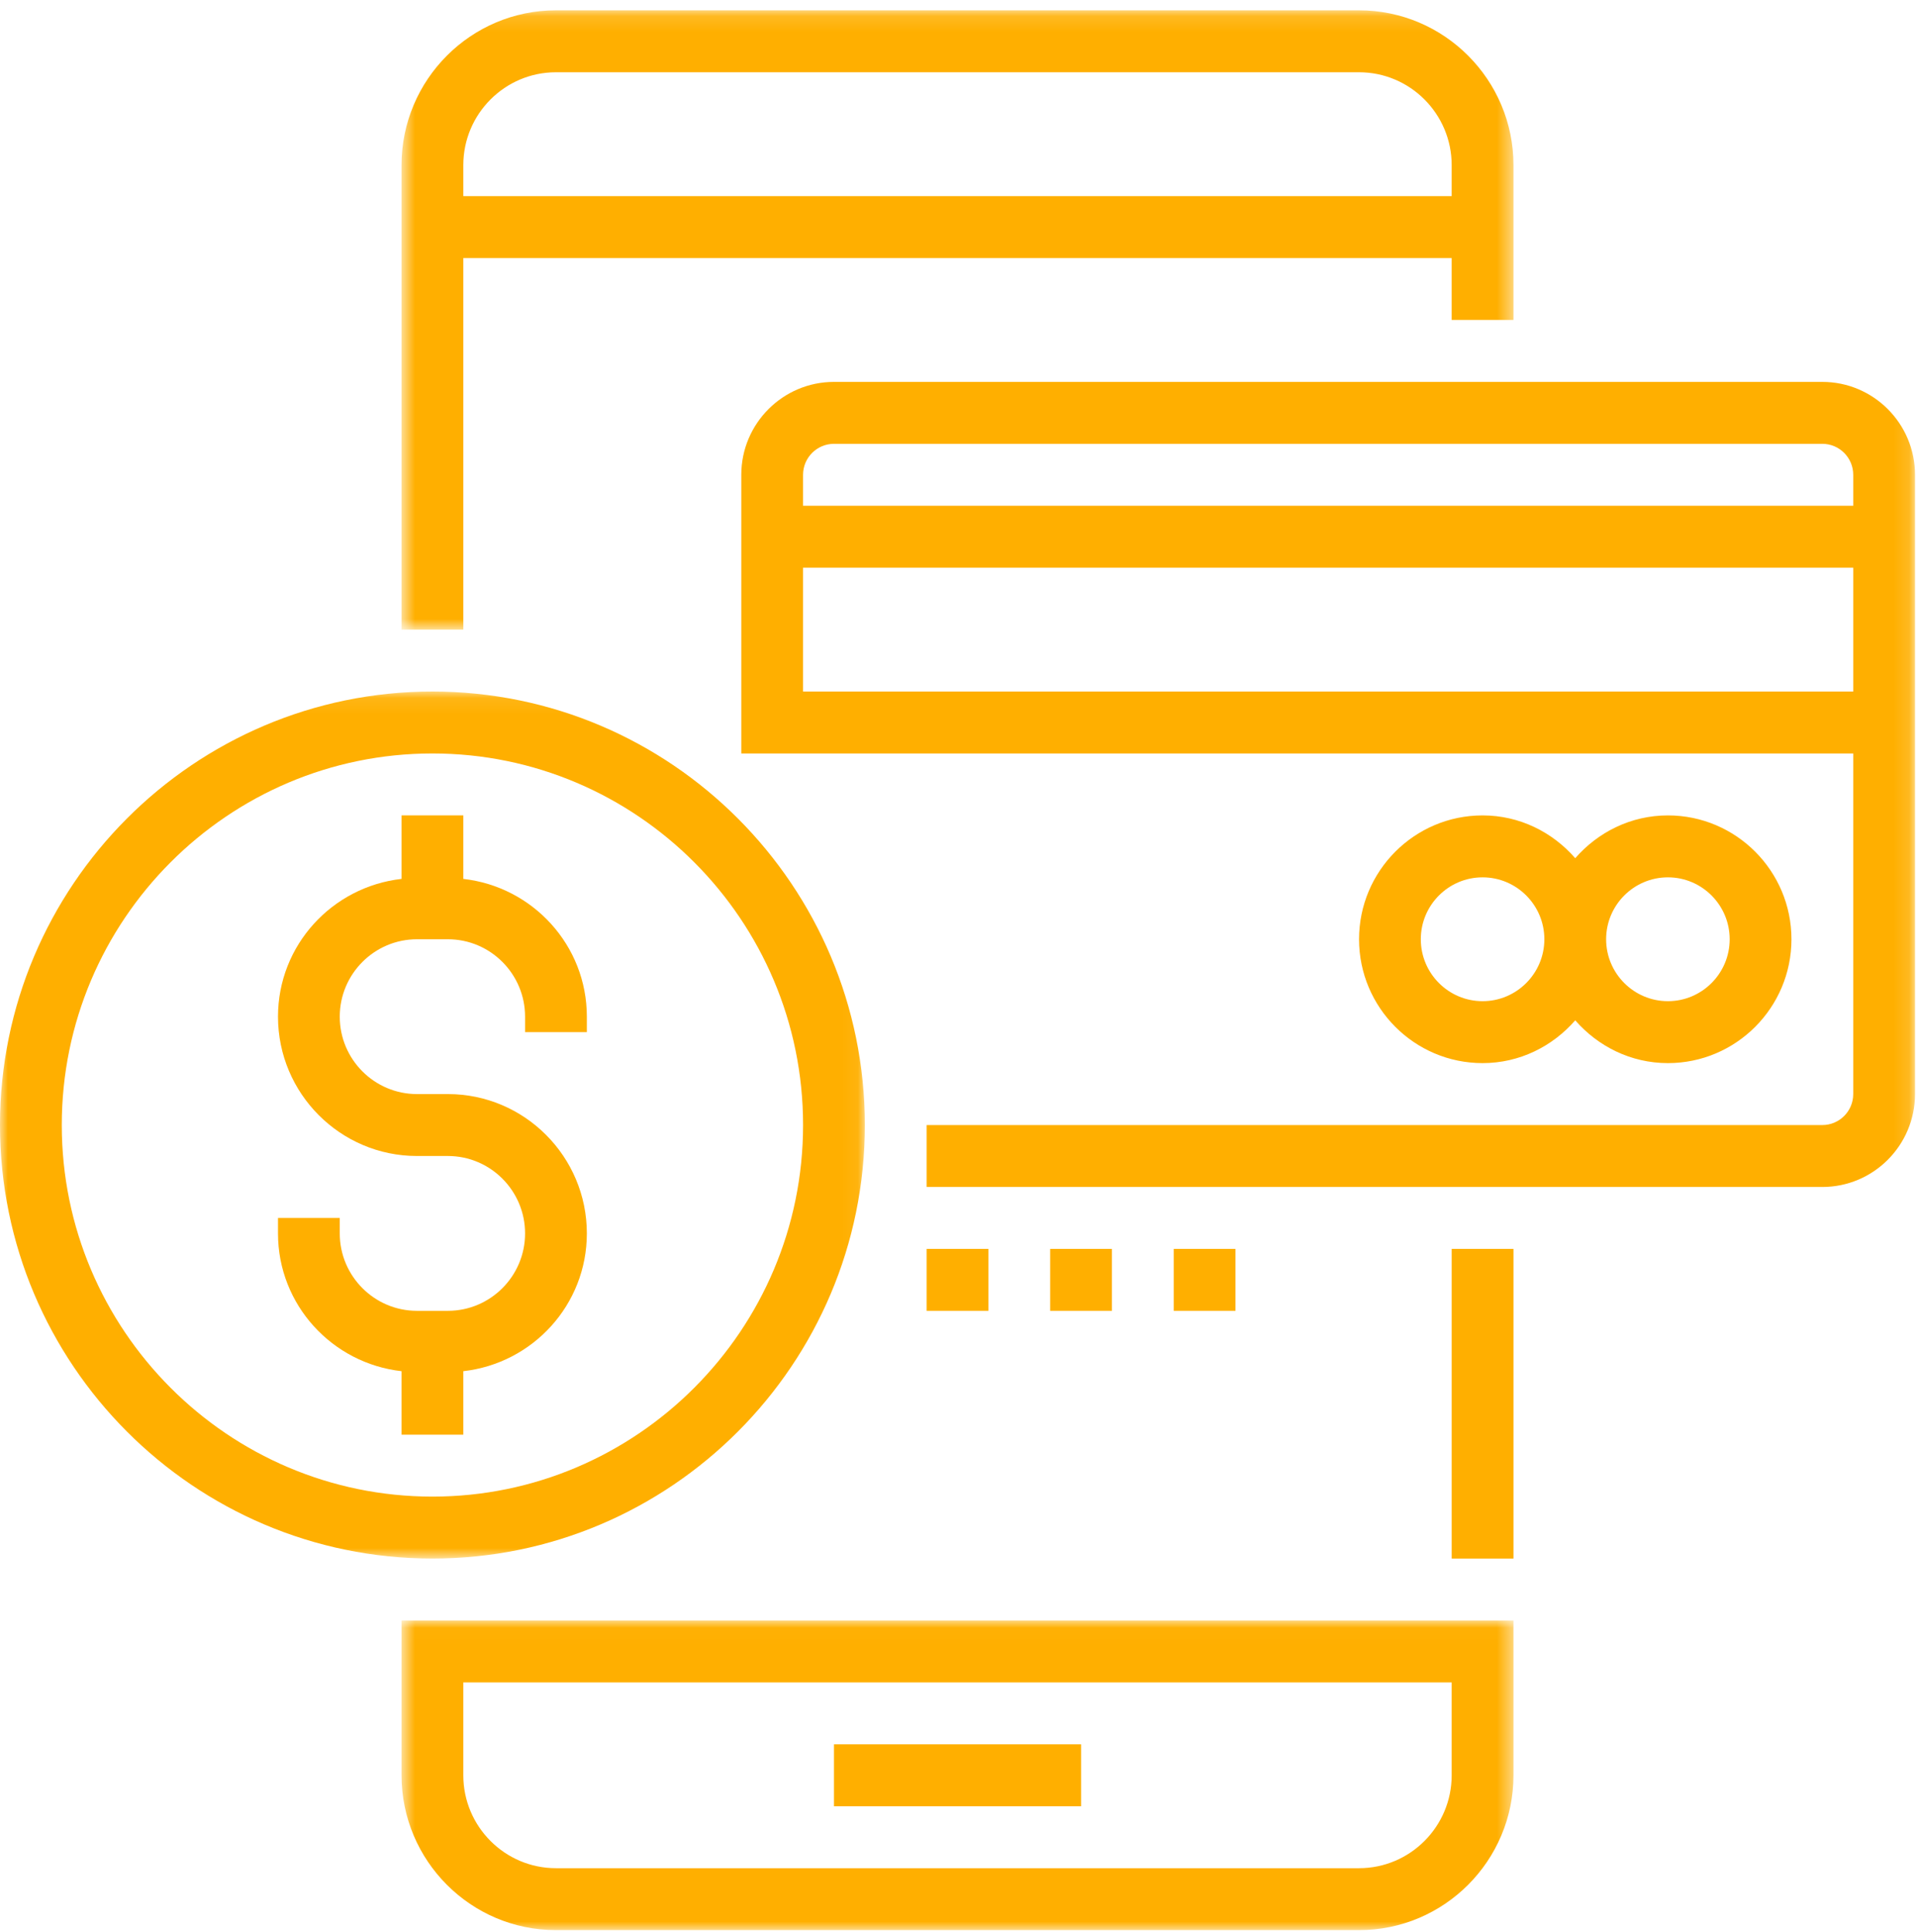
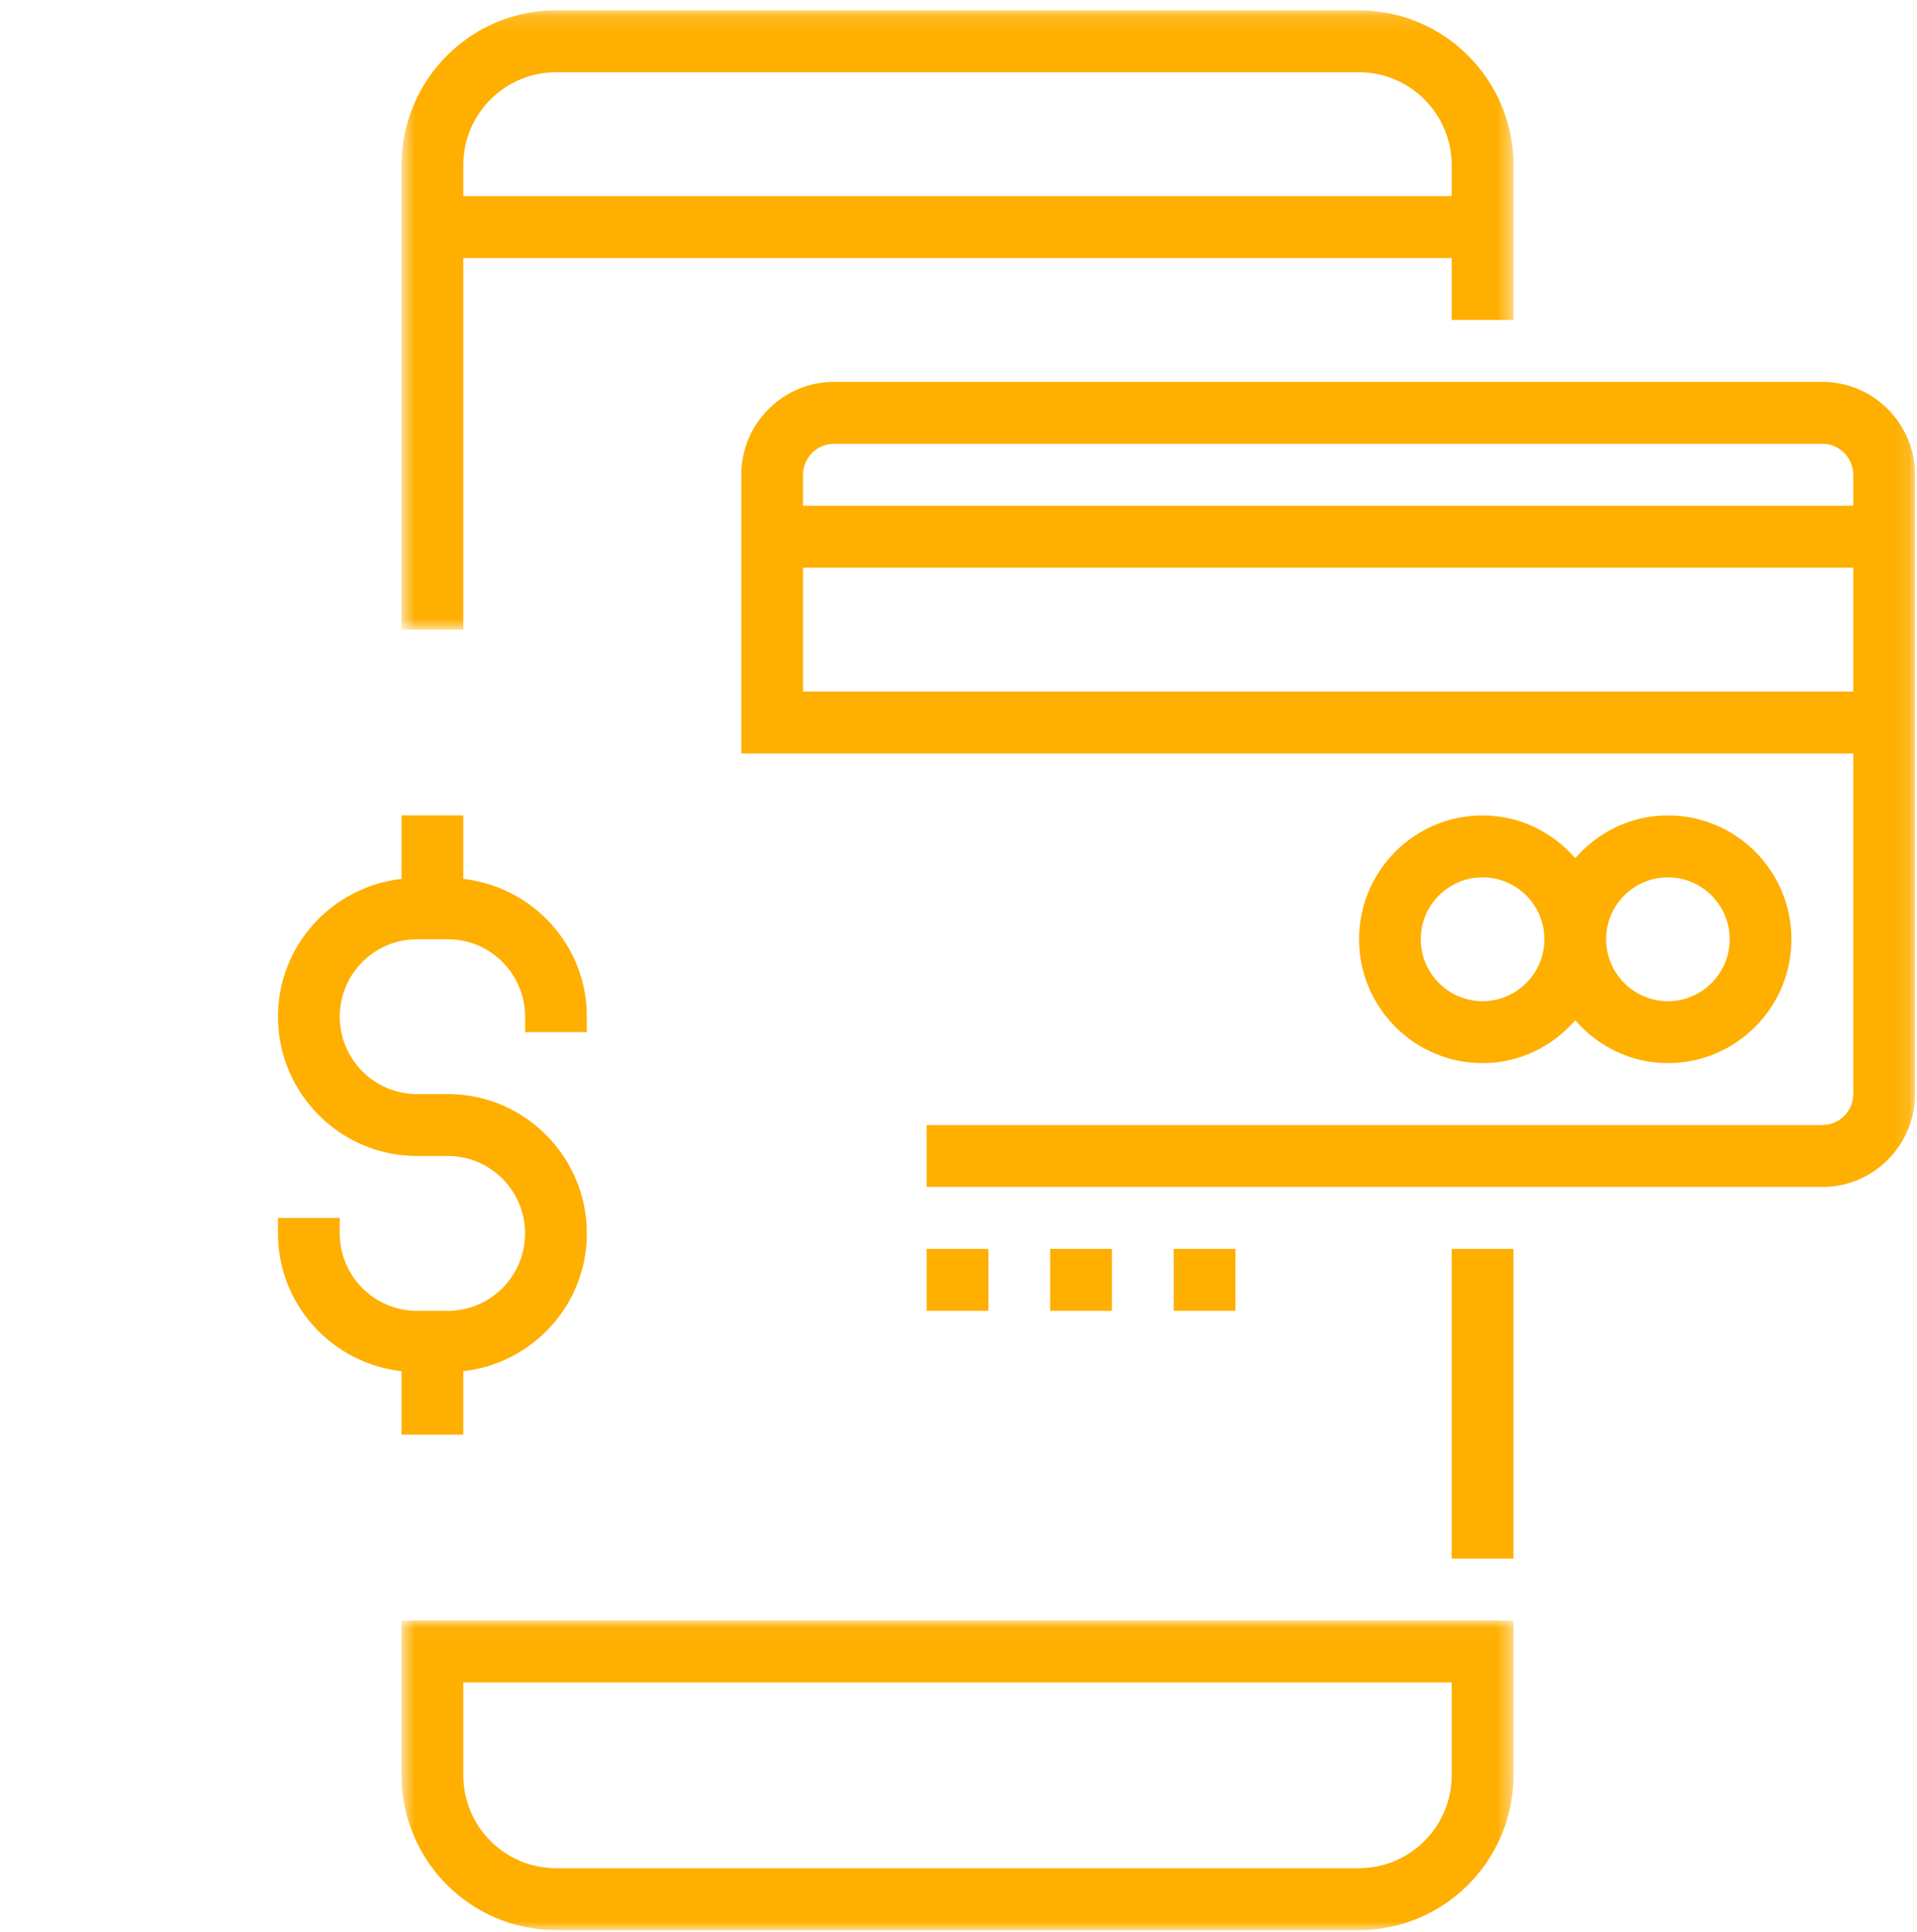
<svg xmlns="http://www.w3.org/2000/svg" xmlns:xlink="http://www.w3.org/1999/xlink" width="124px" height="125px" viewBox="0 0 124 125" version="1.1">
  <title>Group 20</title>
  <desc>Created with Sketch.</desc>
  <defs>
    <polygon id="path-1" points="0 0.083 55.942 0.083 55.942 56.175 0 56.175" />
    <polygon id="path-3" points="0.64 0.13 72.565 0.13 72.565 40.195 0.64 40.195" />
    <polygon id="path-5" points="0.64 0.021 72.565 0.021 72.565 20.053 0.64 20.053" />
    <polygon id="path-7" points="0 124.87 123.871 124.87 123.871 0.668 0 0.668" />
  </defs>
  <g id="Site" stroke="none" stroke-width="1" fill="none" fill-rule="evenodd">
    <g id="Desktop-HD" transform="translate(-658, -1284)">
      <g id="Group-20" transform="translate(658, 1284)">
        <g>
          <g id="Group-3" transform="translate(0, 44.656)">
            <mask id="mask-2" fill="white">
              <use xlink:href="#path-1" />
            </mask>
            <g id="Clip-2" />
-             <path d="M3.996,28.129 C3.996,14.874 14.75,4.09 27.971,4.09 C41.191,4.09 51.946,14.874 51.946,28.129 C51.946,41.385 41.191,52.168 27.971,52.168 C14.75,52.168 3.996,41.385 3.996,28.129 M55.942,28.129 C55.942,12.664 43.395,0.083 27.971,0.083 C12.547,0.083 -0,12.664 -0,28.129 C-0,43.595 12.547,56.175 27.971,56.175 C43.395,56.175 55.942,43.595 55.942,28.129" id="Fill-1" fill="#FFAF00" mask="url(#mask-2)" />
          </g>
          <path d="M29.969,92.818 L29.969,88.71 C34.452,88.205 37.96,84.424 37.96,79.797 C37.96,74.827 33.927,70.782 28.97,70.782 L26.972,70.782 C24.216,70.782 21.977,68.534 21.977,65.774 C21.977,63.014 24.216,60.766 26.972,60.766 L28.97,60.766 C31.725,60.766 33.964,63.014 33.964,65.774 L33.964,66.776 L37.96,66.776 L37.96,65.774 C37.96,61.147 34.452,57.367 29.969,56.861 L29.969,52.752 L25.973,52.752 L25.973,56.861 C21.49,57.367 17.982,61.147 17.982,65.774 C17.982,70.744 22.015,74.788 26.972,74.788 L28.97,74.788 C31.725,74.788 33.964,77.036 33.964,79.797 C33.964,82.557 31.725,84.805 28.97,84.805 L26.972,84.805 C24.216,84.805 21.977,82.557 21.977,79.797 L21.977,78.795 L17.982,78.795 L17.982,79.797 C17.982,84.424 21.49,88.205 25.973,88.71 L25.973,92.818 L29.969,92.818 Z" id="Fill-4" fill="#FFAF00" />
          <g id="Group-8" transform="translate(25.333, 0.539)">
            <mask id="mask-4" fill="white">
              <use xlink:href="#path-3" />
            </mask>
            <g id="Clip-7" />
            <path d="M4.636,10.146 C4.636,6.832 7.324,4.136 10.629,4.136 L62.575,4.136 C65.88,4.136 68.568,6.832 68.568,10.146 L68.568,12.149 L4.636,12.149 L4.636,10.146 Z M4.636,16.155 L68.568,16.155 L68.568,20.162 L72.565,20.162 L72.565,10.146 C72.565,4.623 68.084,0.129 62.575,0.129 L10.629,0.129 C5.121,0.129 0.64,4.623 0.64,10.146 L0.64,40.195 L4.636,40.195 L4.636,16.155 Z" id="Fill-6" fill="#FFAF00" mask="url(#mask-4)" />
          </g>
          <g id="Group-11" transform="translate(25.333, 104.817)">
            <mask id="mask-6" fill="white">
              <use xlink:href="#path-5" />
            </mask>
            <g id="Clip-10" />
            <path d="M4.636,4.027 L68.568,4.027 L68.568,10.037 C68.568,13.35 65.88,16.047 62.575,16.047 L10.629,16.047 C7.324,16.047 4.636,13.35 4.636,10.037 L4.636,4.027 Z M0.64,10.037 C0.64,15.56 5.121,20.054 10.629,20.054 L62.575,20.054 C68.084,20.054 72.565,15.56 72.565,10.037 L72.565,0.021 L0.64,0.021 L0.64,10.037 Z" id="Fill-9" fill="#FFAF00" mask="url(#mask-6)" />
          </g>
          <mask id="mask-8" fill="white">
            <use xlink:href="#path-7" />
          </mask>
          <g id="Clip-13" />
-           <polygon id="Fill-12" fill="#FFAF00" mask="url(#mask-8)" points="53.944 116.857 69.928 116.857 69.928 112.85 53.944 112.85" />
          <path d="M119.875,32.72 L51.945,32.72 L51.945,30.717 C51.945,29.614 52.841,28.714 53.944,28.714 L117.877,28.714 C118.98,28.714 119.875,29.614 119.875,30.717 L119.875,32.72 Z M51.945,44.74 L119.875,44.74 L119.875,36.727 L51.945,36.727 L51.945,44.74 Z M117.877,24.707 L53.944,24.707 C50.639,24.707 47.95,27.404 47.95,30.717 L47.95,48.747 L49.948,48.747 L51.945,48.747 L119.875,48.747 L119.875,70.782 C119.875,71.887 118.98,72.786 117.877,72.786 L59.938,72.786 L59.938,76.792 L117.877,76.792 C121.182,76.792 123.871,74.095 123.871,70.782 L123.871,30.717 C123.871,27.404 121.182,24.707 117.877,24.707 L117.877,24.707 Z" id="Fill-14" fill="#FFAF00" mask="url(#mask-8)" />
          <path d="M91.904,60.766 C91.904,58.556 93.696,56.76 95.9,56.76 C98.104,56.76 99.896,58.556 99.896,60.766 C99.896,62.975 98.104,64.772 95.9,64.772 C93.696,64.772 91.904,62.975 91.904,60.766 M107.888,56.76 C110.091,56.76 111.883,58.556 111.883,60.766 C111.883,62.975 110.091,64.772 107.888,64.772 C105.684,64.772 103.891,62.975 103.891,60.766 C103.891,58.556 105.684,56.76 107.888,56.76 M101.893,66.011 C103.361,67.693 105.488,68.779 107.888,68.779 C112.295,68.779 115.879,65.185 115.879,60.766 C115.879,56.347 112.295,52.753 107.888,52.753 C105.488,52.753 103.361,53.839 101.893,55.521 C100.427,53.839 98.3,52.753 95.9,52.753 C91.493,52.753 87.909,56.347 87.909,60.766 C87.909,65.185 91.493,68.779 95.9,68.779 C98.3,68.779 100.427,67.693 101.893,66.011" id="Fill-15" fill="#FFAF00" mask="url(#mask-8)" />
          <polygon id="Fill-16" fill="#FFAF00" mask="url(#mask-8)" points="93.902 100.832 97.898 100.832 97.898 80.799 93.902 80.799" />
          <polygon id="Fill-17" fill="#FFAF00" mask="url(#mask-8)" points="59.938 84.805 63.933 84.805 63.933 80.799 59.938 80.799" />
          <polygon id="Fill-18" fill="#FFAF00" mask="url(#mask-8)" points="67.929 84.805 71.925 84.805 71.925 80.799 67.929 80.799" />
          <polygon id="Fill-19" fill="#FFAF00" mask="url(#mask-8)" points="75.921 84.805 79.917 84.805 79.917 80.799 75.921 80.799" />
        </g>
      </g>
    </g>
  </g>
</svg>